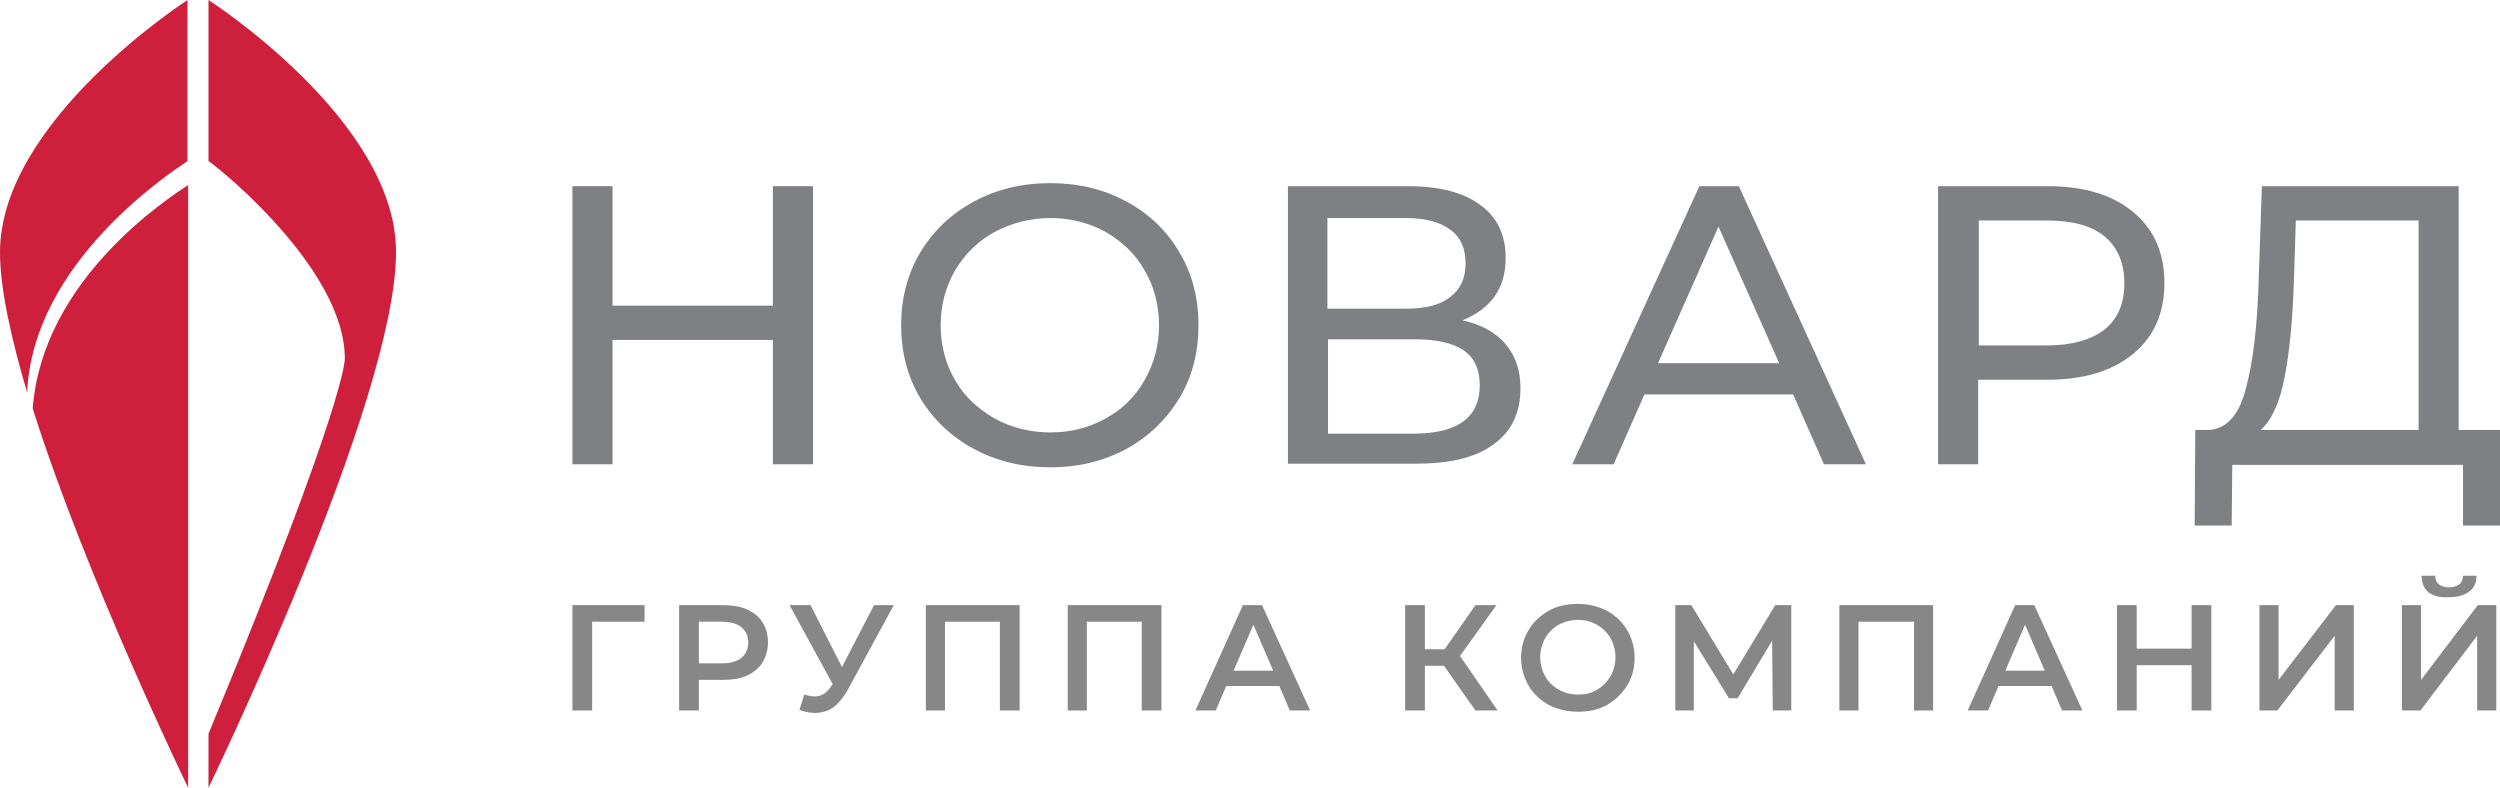
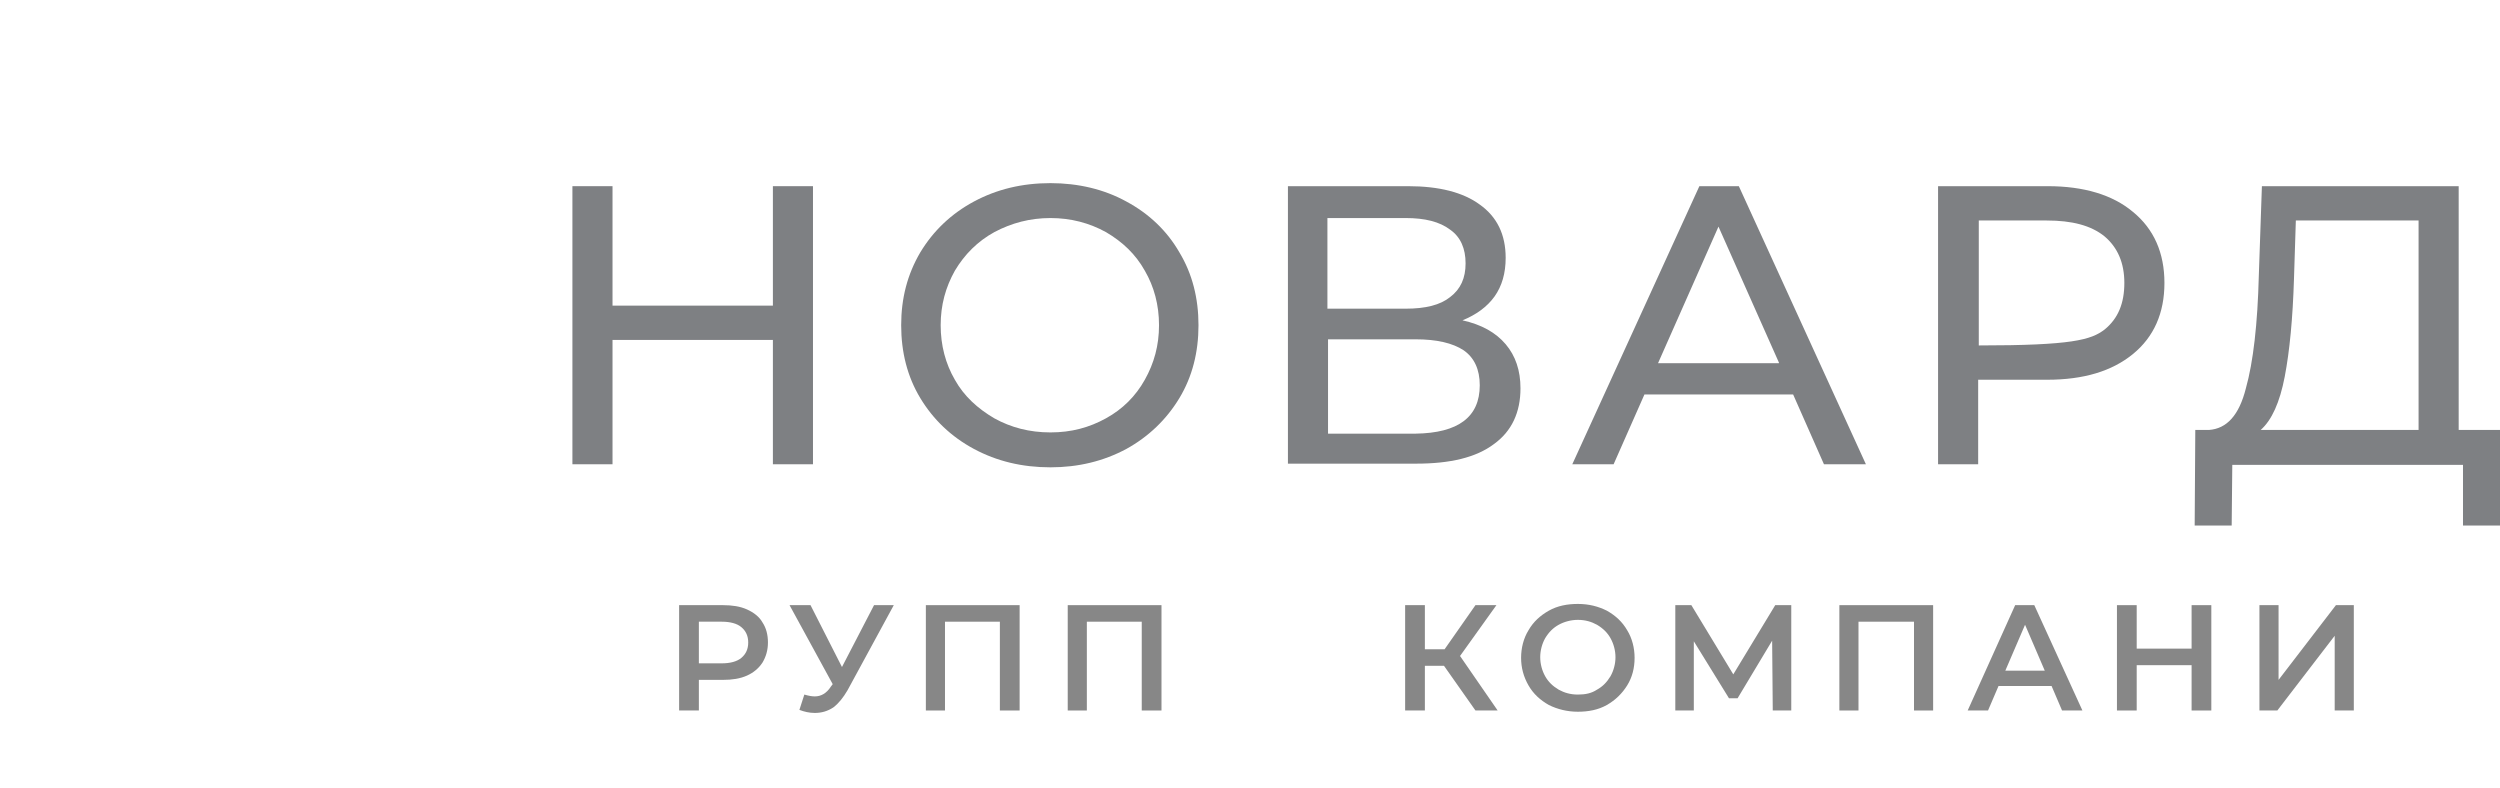
<svg xmlns="http://www.w3.org/2000/svg" width="146" height="46" viewBox="0 0 146 46" fill="none">
  <g clip-path="url(#clip0)">
-     <path d="M37.644 36.307H34.582V41.493H33.429V35.341H37.644V36.307Z" fill="#878787" />
    <path d="M43.624 35.591C44.02 35.77 44.344 36.02 44.524 36.342C44.74 36.664 44.848 37.058 44.848 37.523C44.848 37.952 44.74 38.346 44.524 38.703C44.308 39.025 44.02 39.276 43.624 39.454C43.227 39.633 42.759 39.705 42.219 39.705H40.814V41.493H39.661V35.341H42.219C42.759 35.341 43.227 35.412 43.624 35.591ZM43.299 38.417C43.552 38.202 43.696 37.916 43.696 37.523C43.696 37.129 43.552 36.843 43.299 36.629C43.047 36.414 42.651 36.307 42.147 36.307H40.814V38.739H42.147C42.651 38.739 43.047 38.632 43.299 38.417Z" fill="#878787" />
    <path d="M52.197 35.341L49.495 40.313C49.243 40.742 48.991 41.064 48.666 41.314C48.342 41.529 47.982 41.636 47.586 41.636C47.262 41.636 46.973 41.565 46.685 41.458L46.973 40.563C47.226 40.635 47.406 40.67 47.586 40.67C47.946 40.67 48.27 40.492 48.522 40.098L48.63 39.955L46.109 35.341H47.334L49.171 38.954L51.044 35.341H52.197Z" fill="#878787" />
    <path d="M59.546 35.341V41.493H58.393V36.307H55.187V41.493H54.07V35.341H59.546Z" fill="#878787" />
    <path d="M67.831 35.341V41.493H66.678V36.307H63.472V41.493H62.355V35.341H67.831Z" fill="#878787" />
-     <path d="M74.711 40.062H71.613L71.001 41.493H69.812L72.586 35.341H73.703L76.512 41.493H75.323L74.711 40.062ZM74.351 39.168L73.198 36.486L72.045 39.168H74.351Z" fill="#878787" />
    <path d="M84.329 38.882H83.213V41.493H82.06V35.341H83.213V37.916H84.365L86.167 35.341H87.391L85.266 38.31L87.463 41.493H86.167L84.329 38.882Z" fill="#878787" />
    <path d="M90.453 41.172C89.949 40.885 89.552 40.528 89.264 40.027C88.976 39.526 88.832 38.99 88.832 38.417C88.832 37.845 88.976 37.273 89.264 36.808C89.552 36.307 89.949 35.949 90.453 35.663C90.957 35.377 91.534 35.27 92.146 35.27C92.794 35.27 93.335 35.413 93.839 35.663C94.344 35.949 94.74 36.307 95.028 36.808C95.316 37.273 95.46 37.845 95.46 38.417C95.46 39.025 95.316 39.562 95.028 40.027C94.74 40.492 94.344 40.885 93.839 41.172C93.335 41.458 92.758 41.565 92.146 41.565C91.534 41.565 90.957 41.422 90.453 41.172ZM93.263 40.277C93.587 40.099 93.839 39.848 94.055 39.49C94.235 39.168 94.344 38.775 94.344 38.382C94.344 37.988 94.235 37.595 94.055 37.273C93.875 36.951 93.623 36.7 93.263 36.486C92.939 36.307 92.578 36.2 92.146 36.2C91.75 36.2 91.354 36.307 91.029 36.486C90.705 36.665 90.453 36.915 90.237 37.273C90.057 37.595 89.949 37.988 89.949 38.382C89.949 38.775 90.057 39.168 90.237 39.49C90.417 39.812 90.669 40.063 91.029 40.277C91.354 40.456 91.714 40.563 92.146 40.563C92.578 40.563 92.939 40.492 93.263 40.277Z" fill="#878787" />
    <path d="M103.529 41.493L103.493 37.416L101.476 40.778H100.972L98.919 37.451V41.493H97.838V35.341H98.775L101.224 39.383L103.674 35.341H104.61V41.493H103.529Z" fill="#878787" />
    <path d="M112.895 35.341V41.493H111.778V36.307H108.536V41.493H107.419V35.341H112.895Z" fill="#878787" />
    <path d="M119.812 40.062H116.714L116.101 41.493H114.913L117.686 35.341H118.803L121.613 41.493H120.424L119.812 40.062ZM119.415 39.168L118.263 36.486L117.11 39.168H119.415Z" fill="#878787" />
    <path d="M129.141 35.341V41.493H127.989V38.846H124.783V41.493H123.63V35.341H124.783V37.88H127.989V35.341H129.141Z" fill="#878787" />
    <path d="M131.951 35.341H133.068V39.705L136.418 35.341H137.463V41.493H136.346V37.129L132.996 41.493H131.951V35.341Z" fill="#878787" />
-     <path d="M140.272 35.34H141.389V39.704L144.703 35.34H145.783V41.493H144.667V37.129L141.353 41.493H140.272V35.34ZM141.821 34.589C141.569 34.375 141.425 34.053 141.425 33.623H142.217C142.217 33.838 142.289 34.017 142.433 34.124C142.577 34.232 142.758 34.303 143.01 34.303C143.262 34.303 143.478 34.232 143.622 34.124C143.766 34.017 143.838 33.838 143.838 33.623H144.631C144.631 34.017 144.487 34.339 144.198 34.554C143.91 34.768 143.514 34.876 143.01 34.876C142.505 34.911 142.109 34.804 141.821 34.589Z" fill="#878787" />
    <path d="M47.478 10.873V27.113H45.137V19.852H35.771V27.113H33.429V10.873H35.771V17.849H45.137V10.873H47.478Z" fill="#7E8083" />
    <path d="M56.88 26.219C55.547 25.503 54.503 24.502 53.746 23.25C52.99 21.998 52.629 20.567 52.629 18.993C52.629 17.42 52.99 16.024 53.746 14.737C54.503 13.485 55.547 12.483 56.88 11.768C58.213 11.053 59.69 10.695 61.347 10.695C62.968 10.695 64.481 11.053 65.778 11.768C67.111 12.483 68.155 13.485 68.876 14.737C69.632 15.989 69.992 17.42 69.992 18.993C69.992 20.567 69.632 21.998 68.876 23.25C68.119 24.502 67.075 25.503 65.778 26.219C64.445 26.934 62.968 27.292 61.347 27.292C59.69 27.292 58.213 26.934 56.88 26.219ZM64.589 24.43C65.561 23.894 66.318 23.143 66.858 22.177C67.399 21.211 67.687 20.174 67.687 18.993C67.687 17.813 67.399 16.74 66.858 15.81C66.318 14.844 65.561 14.129 64.589 13.556C63.616 13.02 62.536 12.734 61.347 12.734C60.158 12.734 59.078 13.02 58.069 13.556C57.096 14.093 56.34 14.844 55.763 15.81C55.223 16.776 54.935 17.813 54.935 18.993C54.935 20.174 55.223 21.247 55.763 22.177C56.304 23.143 57.096 23.858 58.069 24.43C59.041 24.967 60.122 25.253 61.347 25.253C62.572 25.253 63.616 24.967 64.589 24.43Z" fill="#7E8083" />
    <path d="M87.931 20.102C88.508 20.782 88.796 21.64 88.796 22.678C88.796 24.073 88.292 25.181 87.247 25.933C86.202 26.72 84.689 27.077 82.708 27.077H75.215V10.873H82.24C84.041 10.873 85.446 11.231 86.418 11.947C87.427 12.662 87.931 13.699 87.931 15.059C87.931 15.953 87.715 16.704 87.283 17.312C86.851 17.92 86.202 18.385 85.41 18.707C86.526 18.957 87.355 19.422 87.931 20.102ZM77.521 18.027H82.096C83.248 18.027 84.113 17.813 84.689 17.348C85.302 16.883 85.59 16.239 85.59 15.38C85.59 14.522 85.302 13.842 84.689 13.413C84.077 12.948 83.212 12.734 82.096 12.734H77.521V18.027ZM86.418 22.499C86.418 21.569 86.094 20.889 85.482 20.46C84.833 20.031 83.897 19.816 82.672 19.816H77.557V25.325H82.672C85.158 25.289 86.418 24.359 86.418 22.499Z" fill="#7E8083" />
    <path d="M104.718 23.035H96.036L94.235 27.113H91.822L99.243 10.873H101.548L108.969 27.113H106.519L104.718 23.035ZM103.889 21.175L100.359 13.234L96.829 21.211H103.889V21.175Z" fill="#7E8083" />
-     <path d="M124.566 12.376C125.791 13.377 126.403 14.772 126.403 16.525C126.403 18.278 125.791 19.673 124.566 20.674C123.342 21.676 121.684 22.177 119.559 22.177H115.525V27.113H113.183V10.873H119.595C121.684 10.873 123.378 11.374 124.566 12.376ZM122.909 19.244C123.702 18.6 124.062 17.706 124.062 16.525C124.062 15.345 123.666 14.45 122.909 13.807C122.117 13.163 121 12.877 119.523 12.877H115.561V20.174H119.523C121 20.174 122.117 19.852 122.909 19.244Z" fill="#7E8083" />
+     <path d="M124.566 12.376C125.791 13.377 126.403 14.772 126.403 16.525C126.403 18.278 125.791 19.673 124.566 20.674C123.342 21.676 121.684 22.177 119.559 22.177H115.525V27.113H113.183V10.873H119.595C121.684 10.873 123.378 11.374 124.566 12.376ZM122.909 19.244C123.702 18.6 124.062 17.706 124.062 16.525C124.062 15.345 123.666 14.45 122.909 13.807C122.117 13.163 121 12.877 119.523 12.877H115.561V20.174C121 20.174 122.117 19.852 122.909 19.244Z" fill="#7E8083" />
    <path d="M146 25.11V30.69H143.839V27.149H130.366L130.33 30.69H128.169L128.205 25.11H128.997C130.042 25.038 130.763 24.252 131.159 22.678C131.591 21.14 131.843 18.922 131.915 16.096L132.095 10.873H143.587V25.11H146ZM133.428 21.998C133.14 23.5 132.672 24.538 132.023 25.11H141.245V12.877H134.077L133.969 16.275C133.897 18.6 133.716 20.496 133.428 21.998Z" fill="#7E8083" />
-     <path d="M12.176 0V9.407C13.112 10.051 20.137 15.846 20.137 20.925C20.137 20.925 20.353 23.107 12.176 42.852V46C12.176 46 23.127 23.465 23.127 14.737C23.163 7.047 12.176 0 12.176 0ZM0 14.737C0 16.848 0.648 19.745 1.585 22.928C1.909 15.381 9.834 10.159 10.951 9.407V0C10.951 0 0 7.047 0 14.737ZM1.909 23.858C5.043 33.767 10.987 46 10.987 46V10.803C9.87 11.554 2.486 16.275 1.909 23.858Z" fill="#CE203C" />
  </g>
  <defs>
    <clipPath id="clip0">
      <rect width="146" height="46" fill="white" />
    </clipPath>
  </defs>
</svg>